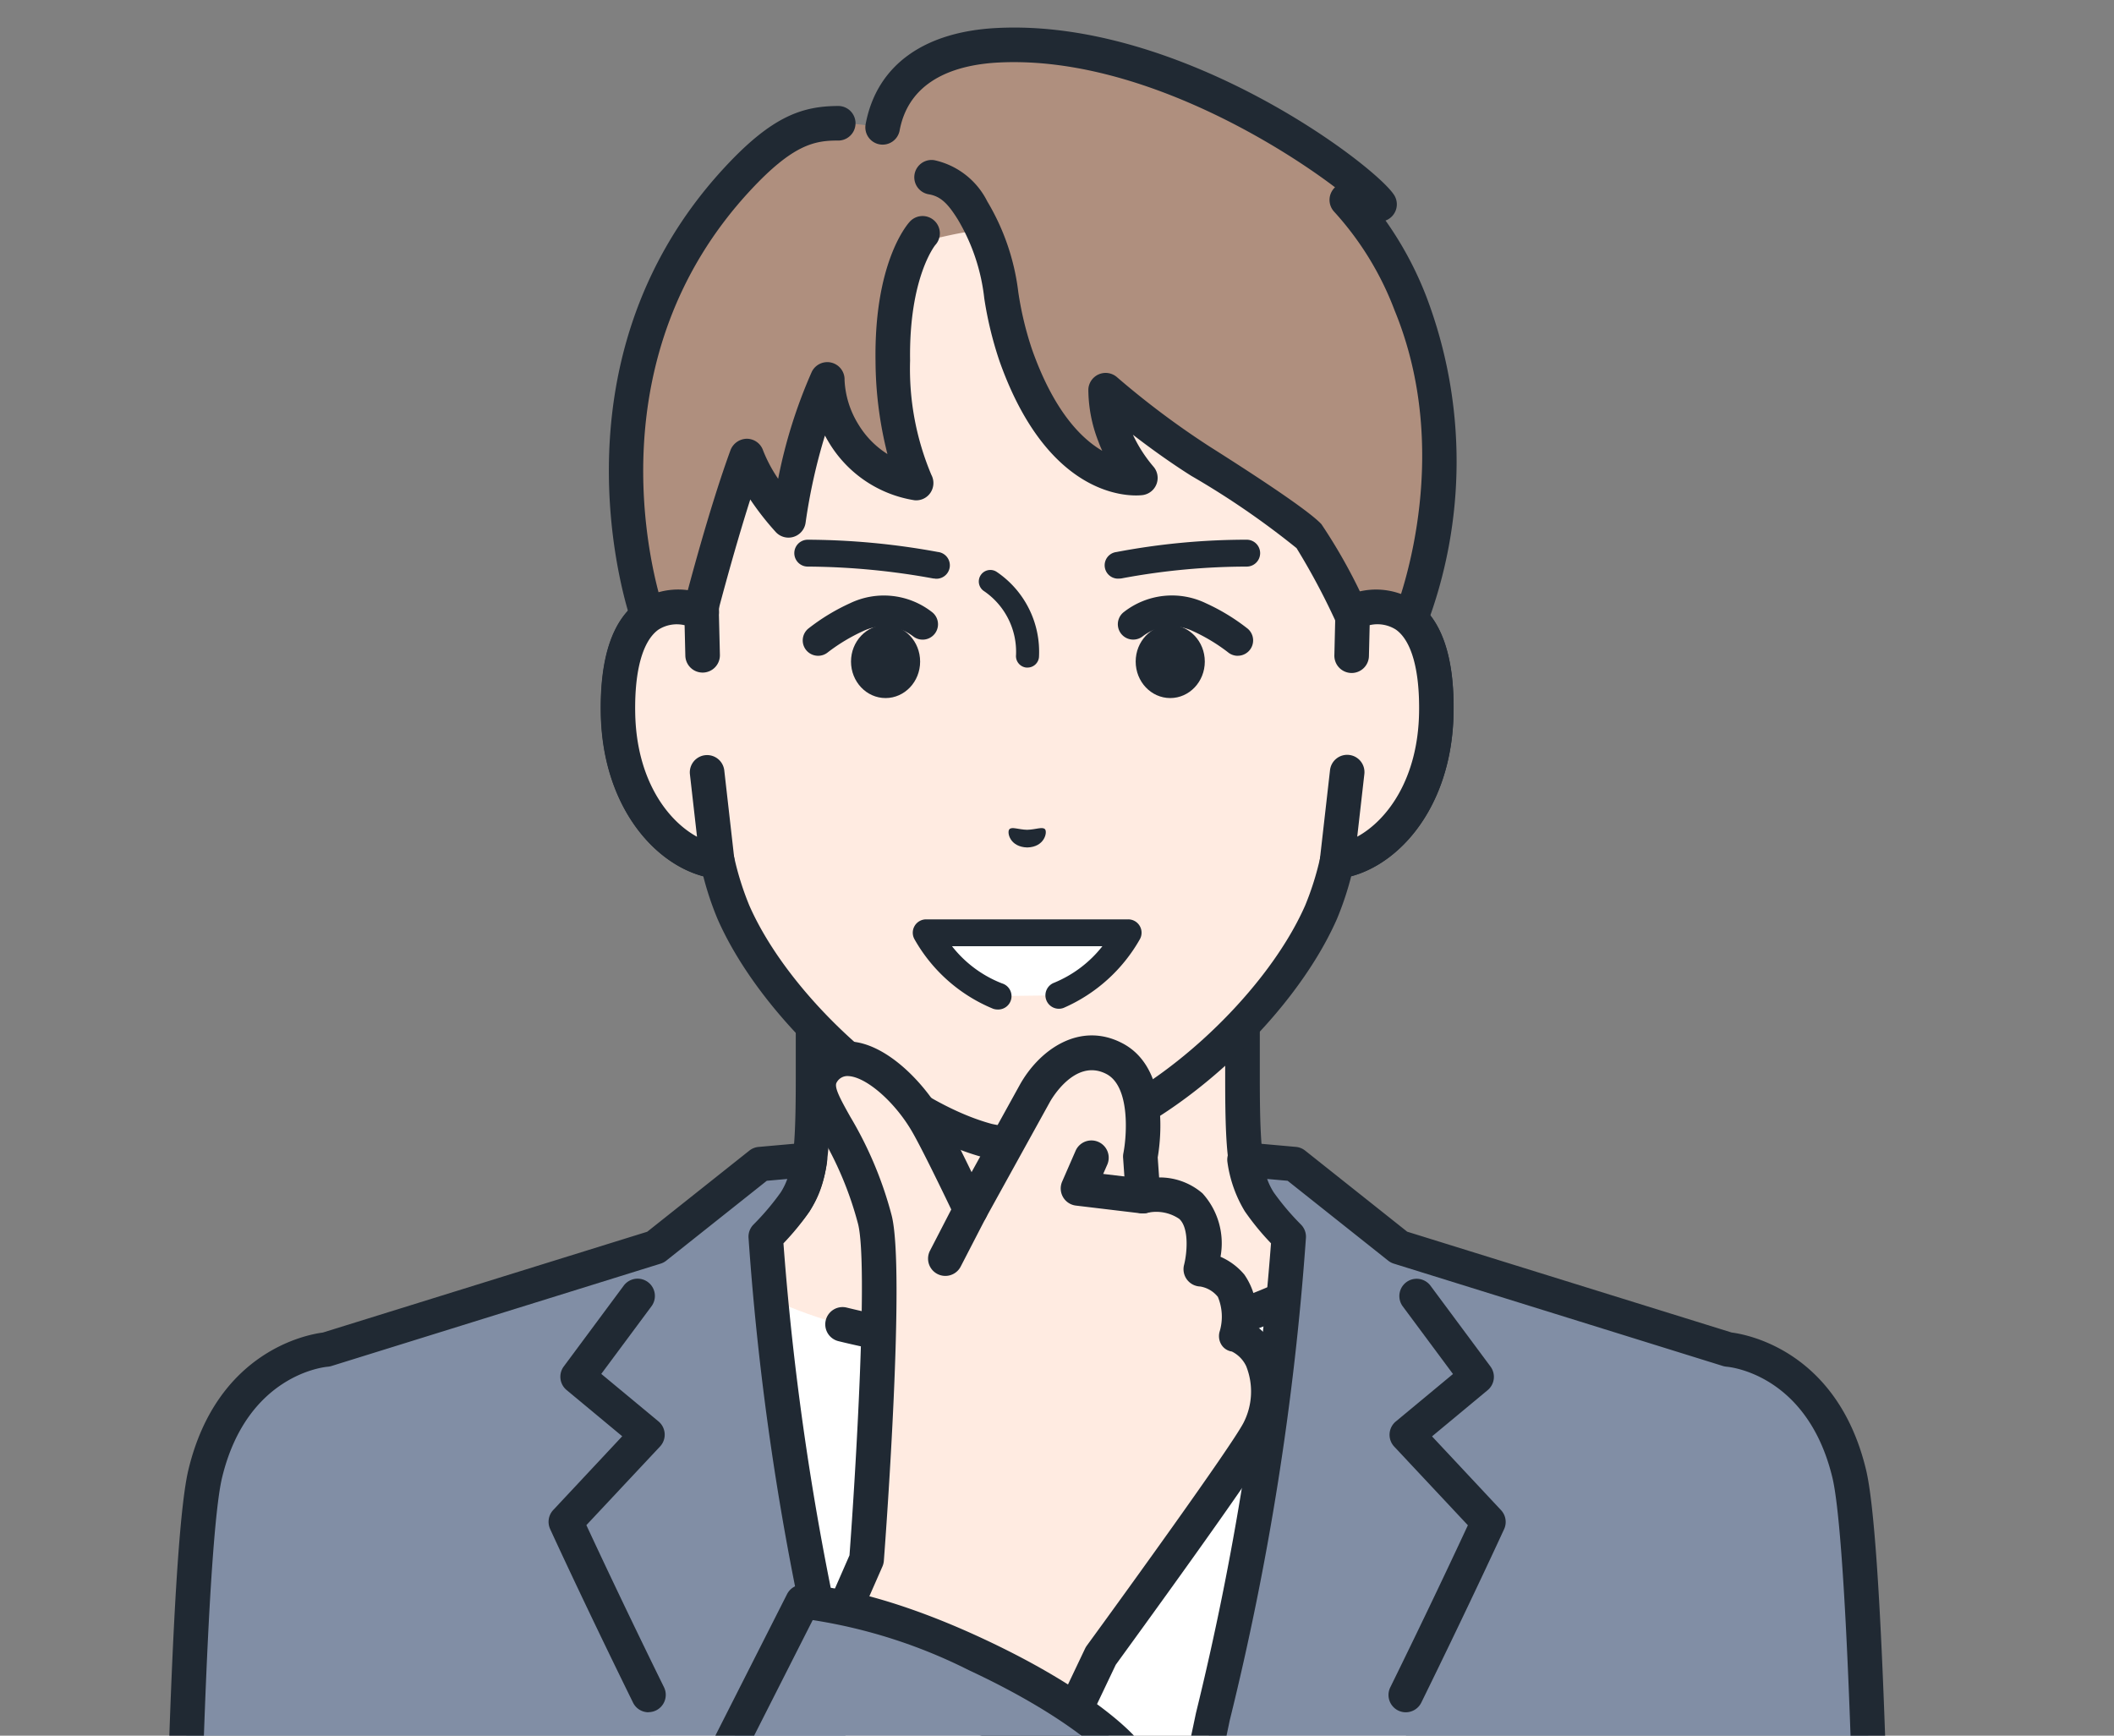
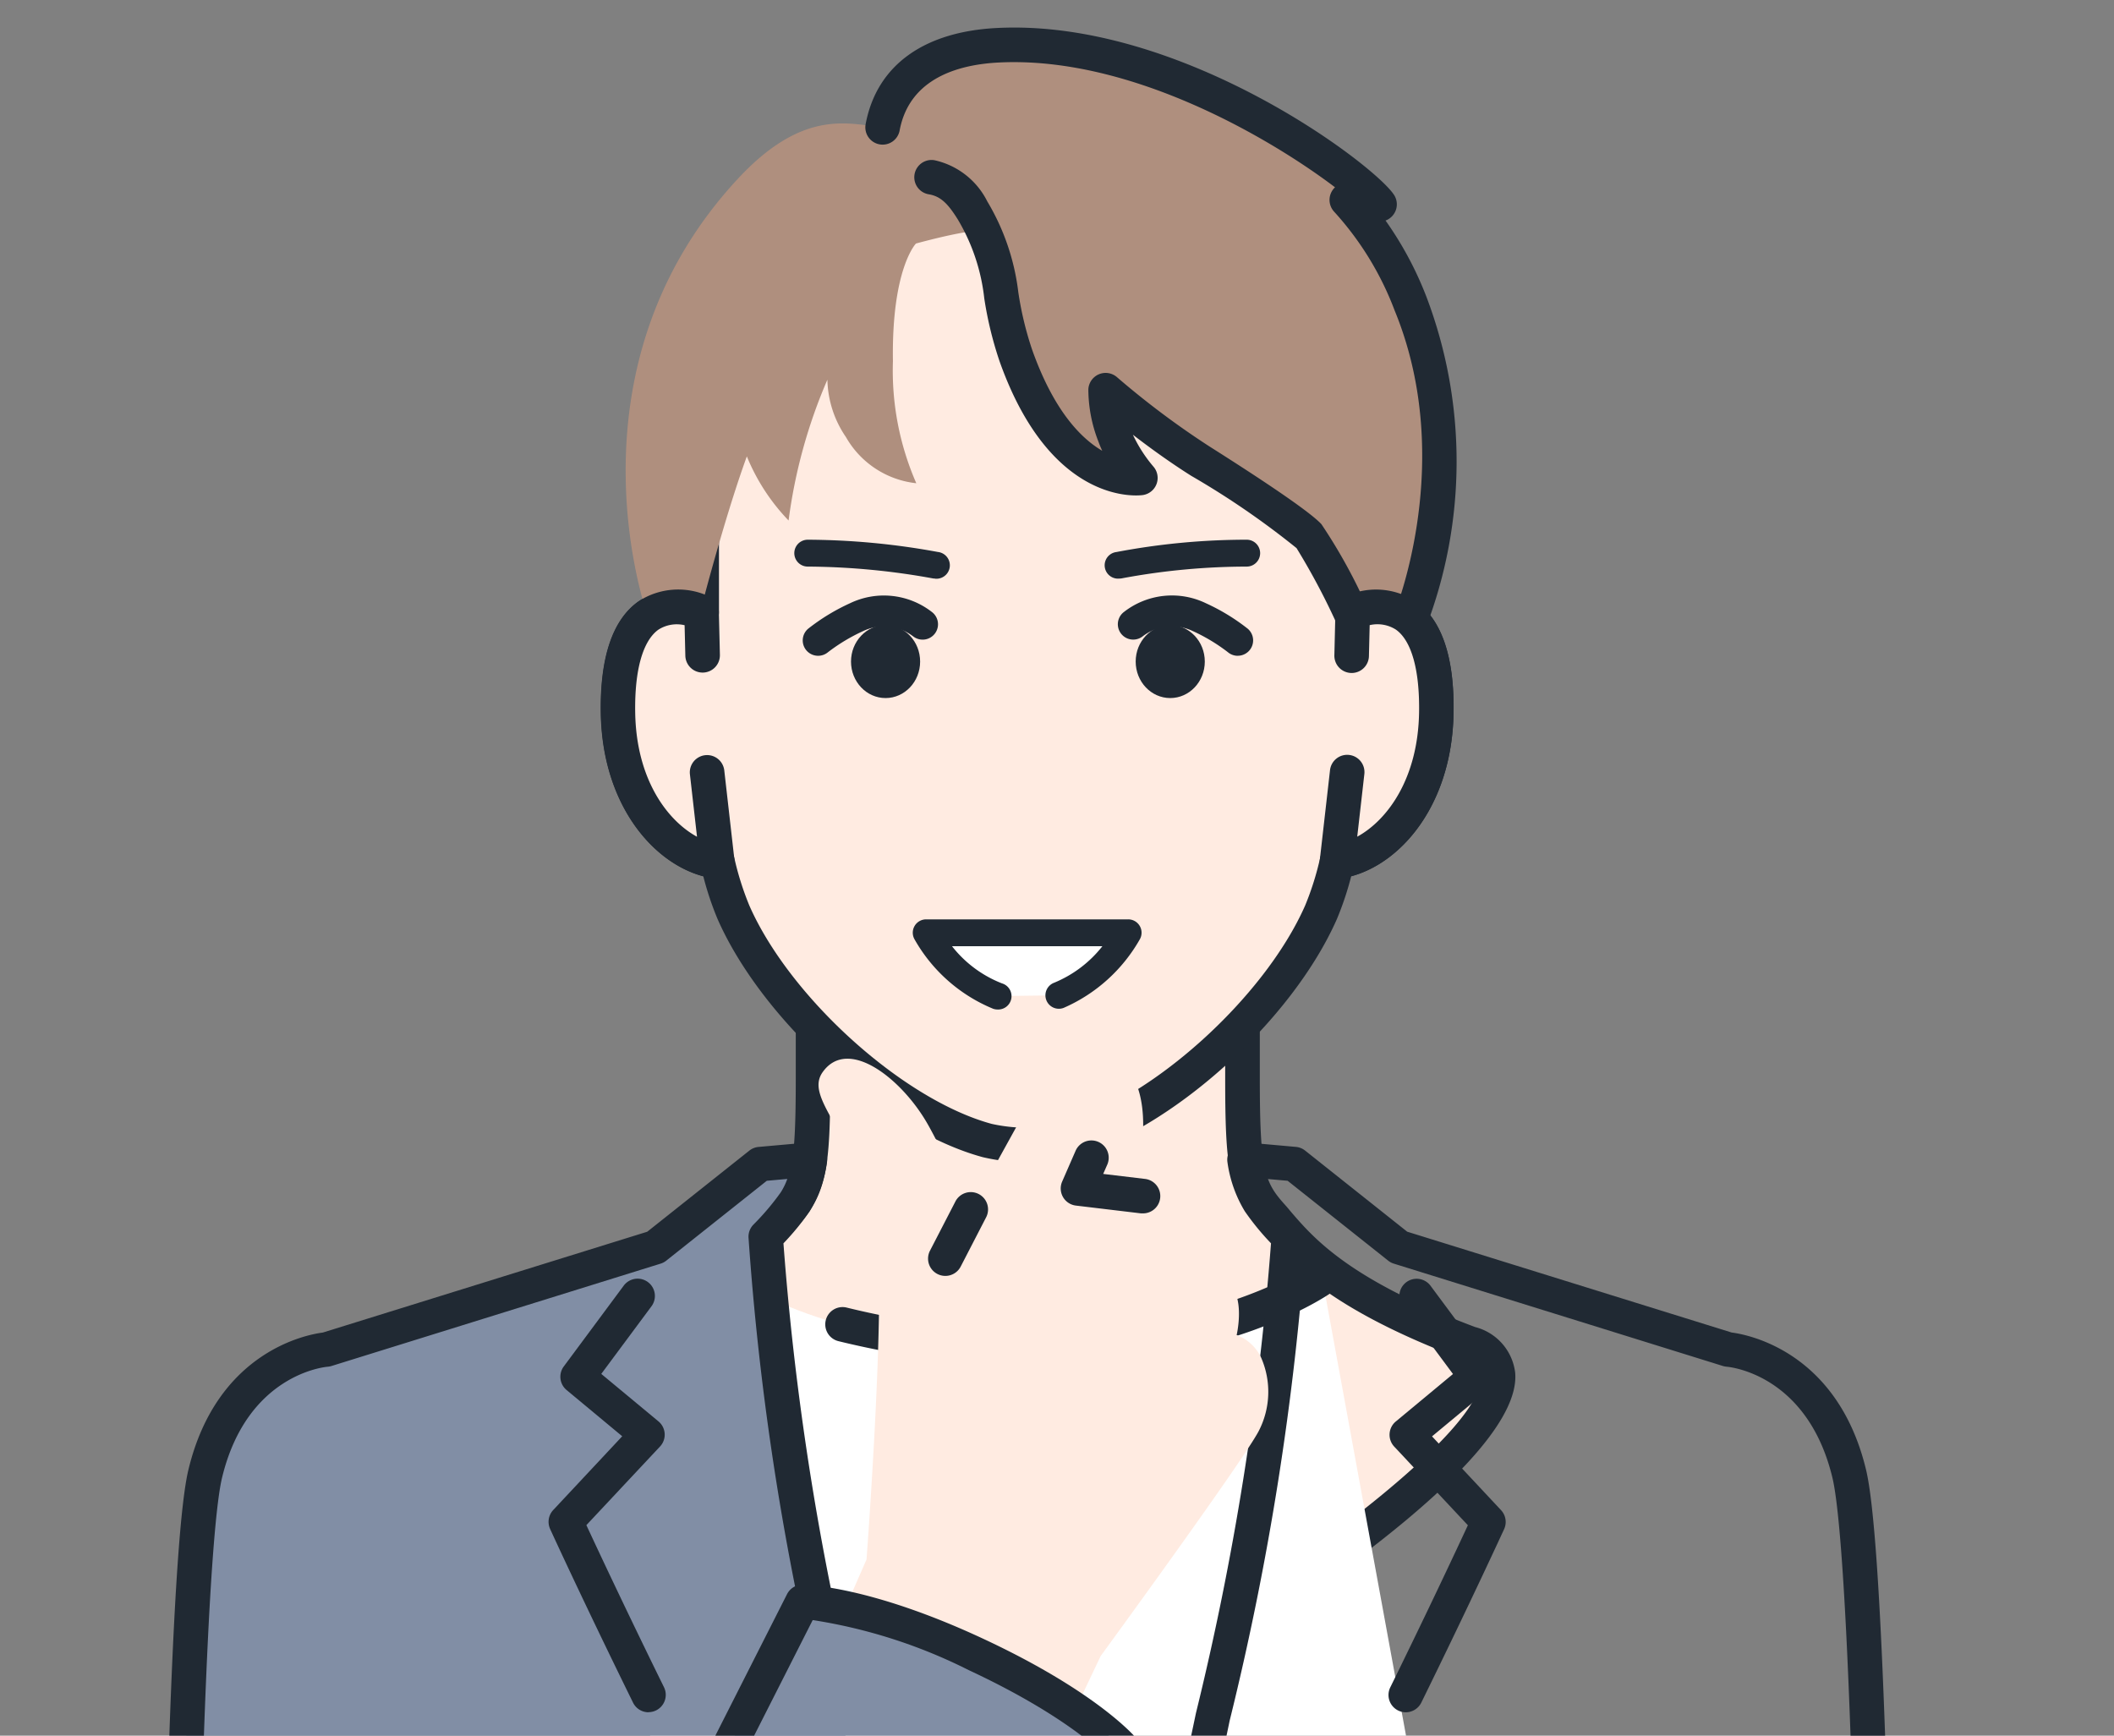
<svg xmlns="http://www.w3.org/2000/svg" width="95" height="78" viewBox="0 0 95 78">
  <rect x="0" y="0" width="95" height="78" fill="#808080" stroke="none" />
  <defs>
    <clipPath id="a">
      <rect width="95" height="78" transform="translate(1141.5 5033)" fill="none" />
    </clipPath>
  </defs>
  <g transform="translate(-1141.5 -5033)">
    <g clip-path="url(#a)">
      <path d="M1207.526,5093.363c-6.392-2.4-7.806-4.523-8.911-5.767s-1.271-2.143-1.271-6.177v-12.541l-9.651,2.206-9.65-2.206v12.541c0,4.034-.165,4.932-1.271,6.177s-2.519,3.363-8.911,5.767,12.681,13.889,12.681,13.889h14.3S1213.911,5095.764,1207.526,5093.363Z" fill="#ffebe1" />
      <path d="M1180.541,5108.029a.778.778,0,0,1-.4-.111c-2.464-1.485-14.734-9.1-14.355-13.236a2.414,2.414,0,0,1,1.8-2.046c5.66-2.128,7.25-3.981,8.3-5.208.1-.123.2-.239.3-.348.885-1,1.075-1.594,1.075-5.661v-12.541a.775.775,0,0,1,.949-.757l9.477,2.166,9.477-2.166a.775.775,0,0,1,.95.757v12.541c0,4.067.19,4.664,1.075,5.661.1.109.2.225.3.348,1.052,1.226,2.643,3.08,8.3,5.208a2.413,2.413,0,0,1,1.8,2.046c.379,4.136-11.892,11.751-14.355,13.236a.777.777,0,0,1-.8-1.331c5.78-3.483,13.823-9.436,13.61-11.764-.011-.122-.041-.447-.8-.733-6.033-2.268-7.779-4.3-8.935-5.651-.1-.115-.192-.224-.284-.328-1.323-1.489-1.467-2.671-1.467-6.692v-11.567l-8.7,1.989a.766.766,0,0,1-.346,0l-8.7-1.989v11.567c0,4.021-.144,5.2-1.467,6.692-.092.1-.186.213-.285.328-1.155,1.347-2.9,3.383-8.934,5.651-.76.286-.79.611-.8.734-.214,2.328,7.83,8.28,13.61,11.763a.777.777,0,0,1-.4,1.442Z" fill="#202933" />
      <path d="M1187.7,5093.633c-8.755,0-13.29-3.2-13.29-3.2l-3.818,21.24h34.216l-3.89-21.24S1196.453,5093.633,1187.7,5093.633Z" fill="#fff" />
      <path d="M1187.7,5094.41a40.143,40.143,0,0,1-8.531-1.142.777.777,0,0,1,.362-1.511,38.457,38.457,0,0,0,8.169,1.1c8.361,0,12.724-3.03,12.767-3.061a.777.777,0,0,1,.905,1.263C1201.179,5091.2,1196.6,5094.41,1187.7,5094.41Z" fill="#202933" />
      <path d="M1202.289,5060.5h0v-7.526a12.9,12.9,0,0,0-1.587-6.21,14.507,14.507,0,0,0-12.978-7.893h-.122a14.508,14.508,0,0,0-12.978,7.893,12.894,12.894,0,0,0-1.586,6.21v7.526h0c-1.619-.613-3.836-.214-3.759,4.528.068,4.2,2.6,6.452,4.464,6.685h0a13.89,13.89,0,0,0,.72,2.284c1.934,4.386,7.181,9.109,11.4,10.254a8.2,8.2,0,0,0,3.592,0c4.225-1.145,9.472-5.868,11.405-10.254a14,14,0,0,0,.721-2.284h0c1.866-.233,4.4-2.484,4.463-6.685C1206.124,5060.287,1203.908,5059.888,1202.289,5060.5Z" fill="#ffebe1" />
      <path d="M1187.662,5085.228a8.532,8.532,0,0,1-1.994-.225c-4.438-1.2-9.893-6.1-11.917-10.692a13.856,13.856,0,0,1-.646-1.932c-2.274-.607-4.538-3.236-4.6-7.337-.04-2.508.533-4.2,1.7-5.02a2.971,2.971,0,0,1,2.055-.5v-6.544a13.718,13.718,0,0,1,1.682-6.584,15.261,15.261,0,0,1,13.656-8.295h.125a15.261,15.261,0,0,1,13.659,8.295,13.709,13.709,0,0,1,1.683,6.584v6.544a2.972,2.972,0,0,1,2.056.5c1.171.822,1.744,2.511,1.7,5.019-.067,4.1-2.331,6.73-4.6,7.337a13.87,13.87,0,0,1-.643,1.924c-2.028,4.6-7.483,9.5-11.915,10.7A8.562,8.562,0,0,1,1187.662,5085.228Zm-15.758-24.172a1.382,1.382,0,0,0-.807.237c-.7.5-1.074,1.817-1.043,3.724.061,3.769,2.249,5.735,3.783,5.926a.776.776,0,0,1,.66.6,13.158,13.158,0,0,0,.679,2.155c1.826,4.144,6.918,8.732,10.893,9.809a7.439,7.439,0,0,0,3.193,0c3.968-1.076,9.06-5.664,10.89-9.816a13.093,13.093,0,0,0,.675-2.147.777.777,0,0,1,.66-.6c1.535-.191,3.723-2.157,3.784-5.926.031-1.907-.34-3.229-1.043-3.723a1.824,1.824,0,0,0-1.664-.067c-.02.008-.041.014-.062.021a.777.777,0,0,1-.991-.747v-7.526a12.153,12.153,0,0,0-1.491-5.837,13.758,13.758,0,0,0-12.3-7.489h-.119a13.759,13.759,0,0,0-12.3,7.489,12.164,12.164,0,0,0-1.491,5.837v7.526a.776.776,0,0,1-1.051.726A2.514,2.514,0,0,0,1171.9,5061.056Z" fill="#202933" />
      <path d="M1185.736,5043.452c.823,1.838.651,3.374,1.411,5.518,2.135,6.021,5.6,5.51,5.6,5.51a4.983,4.983,0,0,1-1.243-2.158,5.713,5.713,0,0,1-.319-1.786,38.45,38.45,0,0,0,4.259,3.19,42.429,42.429,0,0,1,4.881,3.371,31.853,31.853,0,0,1,1.878,3.448l.8,2.133,1.85-1.752s3-7.069.042-14.267a14.638,14.638,0,0,0-2.871-4.675h0l1.472.2c-.586-.94-9.008-7.558-17.154-7.149-2.367.119-4.68,1.036-5.178,3.682-1.425-.111-3.495-.917-6.494,2.305-8.075,8.675-4.052,19.7-4.052,19.7l1.608.9.727-1.071s1.074-4.2,2.109-7.042a9.1,9.1,0,0,0,1.876,2.882,23.559,23.559,0,0,1,1.744-6.328,4.722,4.722,0,0,0,.834,2.58,4.145,4.145,0,0,0,3.161,2.073,12.635,12.635,0,0,1-1.05-5.485c-.065-4.167,1.035-5.287,1.035-5.287S1185.593,5043.133,1185.736,5043.452Z" fill="#af8f7e" />
-       <path d="M1172.222,5062.393a.781.781,0,0,1-.377-.1l-1.608-.9a.775.775,0,0,1-.352-.413c-.042-.115-4.09-11.575,4.214-20.495,2.13-2.289,3.485-2.722,5.1-2.722a.777.777,0,0,1-.005,1.553c-.019,0-.038,0-.057,0-1.042,0-2.008.189-3.905,2.227-6.967,7.484-4.5,16.945-3.977,18.64l.721.4.252-.372c.194-.749,1.151-4.39,2.1-6.984a.8.8,0,0,1,.742-.51.776.776,0,0,1,.725.534,6.451,6.451,0,0,0,.674,1.265,22.593,22.593,0,0,1,1.508-4.8.776.776,0,0,1,1.476.362,4.134,4.134,0,0,0,.618,1.988,4.04,4.04,0,0,0,1.309,1.338,17.218,17.218,0,0,1-.535-4.17c-.067-4.346,1.363-6.074,1.526-6.257a.777.777,0,1,1,1.158,1.036s-1.189,1.456-1.131,5.2a12.252,12.252,0,0,0,.956,5.126.781.781,0,0,1-.038.8.77.77,0,0,1-.725.341,5.48,5.48,0,0,1-3.848-2.607q-.092-.152-.171-.3a25.538,25.538,0,0,0-.87,3.918.776.776,0,0,1-1.345.413,12.644,12.644,0,0,1-1.141-1.458c-.8,2.512-1.506,5.255-1.515,5.289a.765.765,0,0,1-.11.244l-.727,1.072A.778.778,0,0,1,1172.222,5062.393Z" fill="#202933" />
      <path d="M1203,5063.455a.74.74,0,0,1-.176-.02.779.779,0,0,1-.552-.485l-.784-2.1a30.972,30.972,0,0,0-1.723-3.218,37.132,37.132,0,0,0-4.736-3.251c-.967-.611-1.88-1.275-2.618-1.844a6.372,6.372,0,0,0,.918,1.427.778.778,0,0,1-.468,1.283c-.168.024-4.124.529-6.445-6.019a16.511,16.511,0,0,1-.685-2.824,8.8,8.8,0,0,0-1.182-3.531c-.417-.67-.749-1.05-1.31-1.141a.776.776,0,1,1,.249-1.533,3.49,3.49,0,0,1,2.38,1.853,10.332,10.332,0,0,1,1.394,4.085,14.958,14.958,0,0,0,.618,2.572c.971,2.74,2.19,3.986,3.153,4.549-.065-.139-.124-.282-.177-.428a6.448,6.448,0,0,1-.447-2.336.777.777,0,0,1,1.289-.542,37.944,37.944,0,0,0,4.161,3.116c4.218,2.668,4.821,3.281,5.02,3.483a24.364,24.364,0,0,1,2.023,3.654c.01.022.02.044.028.067l.387,1.035.874-.827c.385-1.014,2.553-7.273-.018-13.527a13.8,13.8,0,0,0-2.733-4.455.777.777,0,0,1-.1-.881.763.763,0,0,1,.154-.2c-2.729-2.069-9.078-5.911-15.111-5.608-1.787.09-4.01.692-4.454,3.05a.777.777,0,1,1-1.527-.288c.493-2.615,2.589-4.147,5.9-4.313,8.324-.424,17.025,6.186,17.852,7.513a.777.777,0,0,1-.39,1.14,15.6,15.6,0,0,1,1.847,3.452,20.864,20.864,0,0,1-.045,14.866.789.789,0,0,1-.181.26l-1.85,1.752A.775.775,0,0,1,1203,5063.455Z" fill="#202933" />
      <path d="M1173.083,5062.443l-.046-1.942c-1.62-.613-3.837-.215-3.76,4.528.068,4.2,2.6,6.452,4.464,6.685l-.457-4.017Z" fill="#ffebe1" />
      <path d="M1173.741,5072.491a.793.793,0,0,1-.1-.007c-2.441-.3-5.073-3.016-5.145-7.442-.04-2.508.533-4.2,1.7-5.02a3.264,3.264,0,0,1,3.108-.248.778.778,0,0,1,.5.708l.047,1.943a.778.778,0,0,1-.758.8h-.019a.777.777,0,0,1-.776-.758l-.033-1.371a1.537,1.537,0,0,0-1.177.2c-.7.5-1.074,1.817-1.043,3.724.048,3,1.439,4.851,2.778,5.583l-.32-2.815a.777.777,0,0,1,1.544-.175l.456,4.016a.777.777,0,0,1-.771.865Z" fill="#202933" />
      <path d="M1202.288,5060.5l-.047,1.942-.2,5.254-.457,4.017c1.866-.233,4.4-2.484,4.463-6.685C1206.124,5060.286,1203.907,5059.888,1202.288,5060.5Z" fill="#ffebe1" />
      <path d="M1201.584,5072.491a.777.777,0,0,1-.772-.865l.457-4.016a.776.776,0,1,1,1.543.175l-.32,2.815c1.339-.732,2.73-2.588,2.779-5.583.031-1.907-.34-3.229-1.043-3.724a1.547,1.547,0,0,0-1.177-.2l-.033,1.371a.777.777,0,1,1-1.553-.037l.046-1.943a.778.778,0,0,1,.5-.708,3.261,3.261,0,0,1,3.108.248c1.17.823,1.744,2.512,1.7,5.02-.072,4.426-2.7,7.138-5.144,7.442A.8.8,0,0,1,1201.584,5072.491Z" fill="#202933" />
      <path d="M1183.518,5059a.6.6,0,0,1-.127-.013,32.152,32.152,0,0,0-5.592-.525.6.6,0,0,1,0-1.208,32.885,32.885,0,0,1,5.846.551.6.6,0,0,1-.127,1.2Z" fill="#202933" />
-       <path d="M1187.675,5063l-.051,0a.519.519,0,0,1-.465-.567,3.3,3.3,0,0,0-1.456-2.88.518.518,0,0,1,.58-.858,4.337,4.337,0,0,1,1.907,3.84A.518.518,0,0,1,1187.675,5063Z" fill="#202933" />
      <path d="M1191.806,5059a.6.6,0,0,1-.138-1.192,31.338,31.338,0,0,1,5.857-.554.6.6,0,1,1,0,1.208,30.71,30.71,0,0,0-5.58.522A.586.586,0,0,1,1191.806,5059Z" fill="#202933" />
      <path d="M1178.264,5062.47a.69.69,0,0,1-.447-1.216,9.212,9.212,0,0,1,1.879-1.144,3.512,3.512,0,0,1,3.684.394.69.69,0,1,1-.836,1.1,2.165,2.165,0,0,0-2.256-.244,8.146,8.146,0,0,0-1.58.95A.686.686,0,0,1,1178.264,5062.47Z" fill="#202933" />
      <ellipse cx="1.553" cy="1.64" rx="1.553" ry="1.64" transform="translate(1179.743 5061.09)" fill="#202933" />
      <path d="M1197.123,5062.471a.687.687,0,0,1-.446-.164,8.094,8.094,0,0,0-1.578-.949,2.163,2.163,0,0,0-2.256.244.69.69,0,1,1-.836-1.1,3.51,3.51,0,0,1,3.683-.394,9.173,9.173,0,0,1,1.879,1.144.69.69,0,0,1-.446,1.217Z" fill="#202933" />
      <ellipse cx="1.553" cy="1.64" rx="1.553" ry="1.64" transform="translate(1192.536 5061.09)" fill="#202933" />
-       <path d="M1186.858,5070.268c.11-.129.41.014.8.022.394-.009.694-.152.805-.023s-.018.8-.8.817C1186.876,5071.064,1186.743,5070.4,1186.858,5070.268Z" fill="#202933" />
      <path d="M1186.331,5077.762l2.756-.034a6.7,6.7,0,0,0,3.109-2.809h-9.068A6.641,6.641,0,0,0,1186.331,5077.762Z" fill="#fff" />
      <path d="M1186.331,5078.366a.613.613,0,0,1-.2-.033,7.209,7.209,0,0,1-3.537-3.127.6.6,0,0,1,.531-.891h9.068a.6.6,0,0,1,.532.891,7.277,7.277,0,0,1-3.431,3.089.6.6,0,0,1-.42-1.133,5.34,5.34,0,0,0,2.165-1.639h-6.756a5.29,5.29,0,0,0,2.242,1.668.6.6,0,0,1-.2,1.175Z" fill="#202933" />
      <path d="M1175.913,5088.576a12.124,12.124,0,0,0,1.323-1.57,5.093,5.093,0,0,0,.66-1.892l-2.238.2-4.7,3.737-14.79,4.6s-4.171.3-5.443,5.579a101.026,101.026,0,0,0-.86,12.445h29.781q-.167-.763-.324-1.525A125.523,125.523,0,0,1,1175.913,5088.576Z" fill="#818ea5" />
      <path d="M1149.863,5112.445h-.026a.776.776,0,0,1-.75-.8c.239-7.01.527-11.131.881-12.6,1.285-5.332,5.343-6.073,6.038-6.161l14.58-4.531,4.589-3.646a.772.772,0,0,1,.415-.165l2.238-.2a.778.778,0,0,1,.839.868,5.765,5.765,0,0,1-.782,2.225,11.576,11.576,0,0,1-1.178,1.439,126.517,126.517,0,0,0,2.815,18.7.777.777,0,0,1-1.517.337,124.382,124.382,0,0,1-2.868-19.3.776.776,0,0,1,.228-.585,11.432,11.432,0,0,0,1.222-1.445,3.01,3.01,0,0,0,.293-.6l-.921.082-4.52,3.591a.773.773,0,0,1-.253.133l-14.79,4.6a.868.868,0,0,1-.167.032c-.148.012-3.633.352-4.75,4.987-.224.926-.551,3.811-.84,12.29A.777.777,0,0,1,1149.863,5112.445Z" fill="#202933" />
      <path d="M1170.647,5109.948a.776.776,0,0,1-.7-.435c-2.24-4.557-3.71-7.764-3.724-7.8a.776.776,0,0,1,.139-.855l3.1-3.314-2.5-2.077a.776.776,0,0,1-.127-1.06l2.694-3.631a.777.777,0,0,1,1.248.926l-2.257,3.04,2.57,2.133a.777.777,0,0,1,.071,1.129l-3.31,3.534c.487,1.049,1.755,3.761,3.488,7.285a.778.778,0,0,1-.7,1.12Z" fill="#202933" />
-       <path d="M1219.159,5093.644l-14.791-4.6-4.7-3.737-2.238-.2a5.093,5.093,0,0,0,.66,1.892,12.1,12.1,0,0,0,1.324,1.57,125.6,125.6,0,0,1-3.408,21.567q-.157.76-.324,1.525h29.781a101.043,101.043,0,0,0-.86-12.445C1223.329,5093.948,1219.159,5093.644,1219.159,5093.644Z" fill="#818ea5" />
      <path d="M1195.681,5112.445a.86.86,0,0,1-.165-.017.777.777,0,0,1-.595-.924q.165-.76.323-1.519a129.494,129.494,0,0,0,3.373-21.113,11.576,11.576,0,0,1-1.178-1.439,5.783,5.783,0,0,1-.782-2.225.778.778,0,0,1,.839-.868l2.238.2a.773.773,0,0,1,.415.165l4.589,3.646,14.581,4.531c.694.088,4.752.829,6.037,6.161.354,1.47.642,5.591.881,12.6a.776.776,0,1,1-1.552.053c-.289-8.479-.616-11.364-.839-12.29-1.117-4.635-4.6-4.975-4.751-4.987a.87.87,0,0,1-.167-.032h0l-14.79-4.6a.773.773,0,0,1-.253-.133l-4.52-3.591-.921-.082a3.03,3.03,0,0,0,.293.6,11.435,11.435,0,0,0,1.222,1.445.781.781,0,0,1,.229.585,127.755,127.755,0,0,1-3.429,21.715c-.1.485-.209,1-.32,1.508A.776.776,0,0,1,1195.681,5112.445Z" fill="#202933" />
      <path d="M1204.677,5109.948a.777.777,0,0,1-.7-1.12c1.732-3.524,3-6.236,3.487-7.285l-3.31-3.534a.777.777,0,0,1,.071-1.129l2.57-2.133-2.257-3.04a.777.777,0,0,1,1.248-.926l2.695,3.631a.778.778,0,0,1-.128,1.06l-2.5,2.077,3.1,3.314a.778.778,0,0,1,.14.855c-.015.031-1.484,3.238-3.724,7.8A.78.78,0,0,1,1204.677,5109.948Z" fill="#202933" />
      <path d="M1189.563,5110.363l1.4-2.944s6.324-8.659,7.091-10.088a3.834,3.834,0,0,0,.119-3.321,2,2,0,0,0-1.1-1.015s.355-1.5-.248-2.214a2.033,2.033,0,0,0-1.362-.743s.519-1.961-.447-2.837a2.637,2.637,0,0,0-2.146-.45l-.124-1.779s.694-3.425-1.164-4.4c-1.511-.791-2.913.363-3.578,1.566l-2.889,5.229s-1.4-2.952-1.97-3.925c-1.161-1.991-3.544-3.863-4.677-2.26-.825,1.166,1.325,2.587,2.346,6.629.6,2.372-.374,15.27-.374,15.27l-1.439,3.291a12.187,12.187,0,0,0,4.529,3.127A10.607,10.607,0,0,0,1189.563,5110.363Z" fill="#ffebe1" />
-       <path d="M1188.082,5111.262a11.965,11.965,0,0,1-4.87-1.052,12.909,12.909,0,0,1-4.83-3.364.779.779,0,0,1-.094-.783l1.387-3.17c.272-3.652.846-13.066.385-14.889a15.6,15.6,0,0,0-1.715-4.071c-.658-1.174-1.226-2.188-.512-3.2a2.086,2.086,0,0,1,1.852-.931c1.576.069,3.246,1.732,4.13,3.247.324.556.9,1.7,1.346,2.626l2.162-3.914c.887-1.6,2.71-2.877,4.618-1.877,2.156,1.128,1.7,4.464,1.585,5.129l.063.9a2.947,2.947,0,0,1,1.948.713,3.34,3.34,0,0,1,.811,2.852,2.923,2.923,0,0,1,1.07.8,3.111,3.111,0,0,1,.51,2.291,3.28,3.28,0,0,1,.92,1.051,4.583,4.583,0,0,1-.109,4.076c-.758,1.412-6.5,9.29-7.1,10.119l-1.37,2.879a.777.777,0,0,1-.538.425A8.411,8.411,0,0,1,1188.082,5111.262Zm1.481-.9h0Zm-9.65-4.138a13.167,13.167,0,0,0,3.934,2.567,10.245,10.245,0,0,0,5.193.863l1.222-2.57a.872.872,0,0,1,.074-.125c1.751-2.4,6.426-8.863,7.035-10a3.076,3.076,0,0,0,.13-2.567,1.4,1.4,0,0,0-.643-.656.665.665,0,0,1-.479-.322.737.737,0,0,1-.063-.6,2.319,2.319,0,0,0-.086-1.533,1.285,1.285,0,0,0-.795-.467.778.778,0,0,1-.724-.975c.128-.492.242-1.647-.218-2.064a1.834,1.834,0,0,0-1.452-.267.78.78,0,0,1-.947-.7l-.124-1.78a.772.772,0,0,1,.014-.209c.147-.74.324-2.985-.763-3.554-1.415-.74-2.493,1.171-2.538,1.252l-2.889,5.23a.761.761,0,0,1-.7.4.777.777,0,0,1-.678-.443c-.013-.029-1.394-2.934-1.939-3.868-.777-1.332-2.058-2.443-2.856-2.478a.545.545,0,0,0-.516.276c-.14.2.136.715.6,1.542a17.151,17.151,0,0,1,1.866,4.448c.613,2.425-.251,14.186-.352,15.518a.783.783,0,0,1-.063.253Z" fill="#202933" />
      <path d="M1183.982,5090.338a.777.777,0,0,1-.69-1.133l1.132-2.192a.777.777,0,1,1,1.38.713l-1.132,2.192A.775.775,0,0,1,1183.982,5090.338Z" fill="#202933" />
      <path d="M1192.87,5087.528c-.031,0-.062,0-.093,0l-2.925-.35a.775.775,0,0,1-.619-1.082l.611-1.4a.777.777,0,0,1,1.423.623l-.191.436,1.885.225a.777.777,0,0,1-.091,1.548Z" fill="#202933" />
      <path d="M1185.354,5107.347c-5.075-2.367-7.792-2.357-7.792-2.357l-3.384,6.678h17.841S1190.43,5109.713,1185.354,5107.347Z" fill="#818ea5" />
      <path d="M1174.177,5112.445a.776.776,0,0,1-.692-1.127l3.384-6.679a.777.777,0,0,1,.69-.426c.114.013,2.95.017,8.124,2.43s6.869,4.45,6.938,4.536a.776.776,0,0,1-1.2.983c-.026-.031-1.612-1.882-6.393-4.111a23.6,23.6,0,0,0-7.006-2.247l-3.15,6.215A.775.775,0,0,1,1174.177,5112.445Z" fill="#202933" />
    </g>
  </g>
</svg>